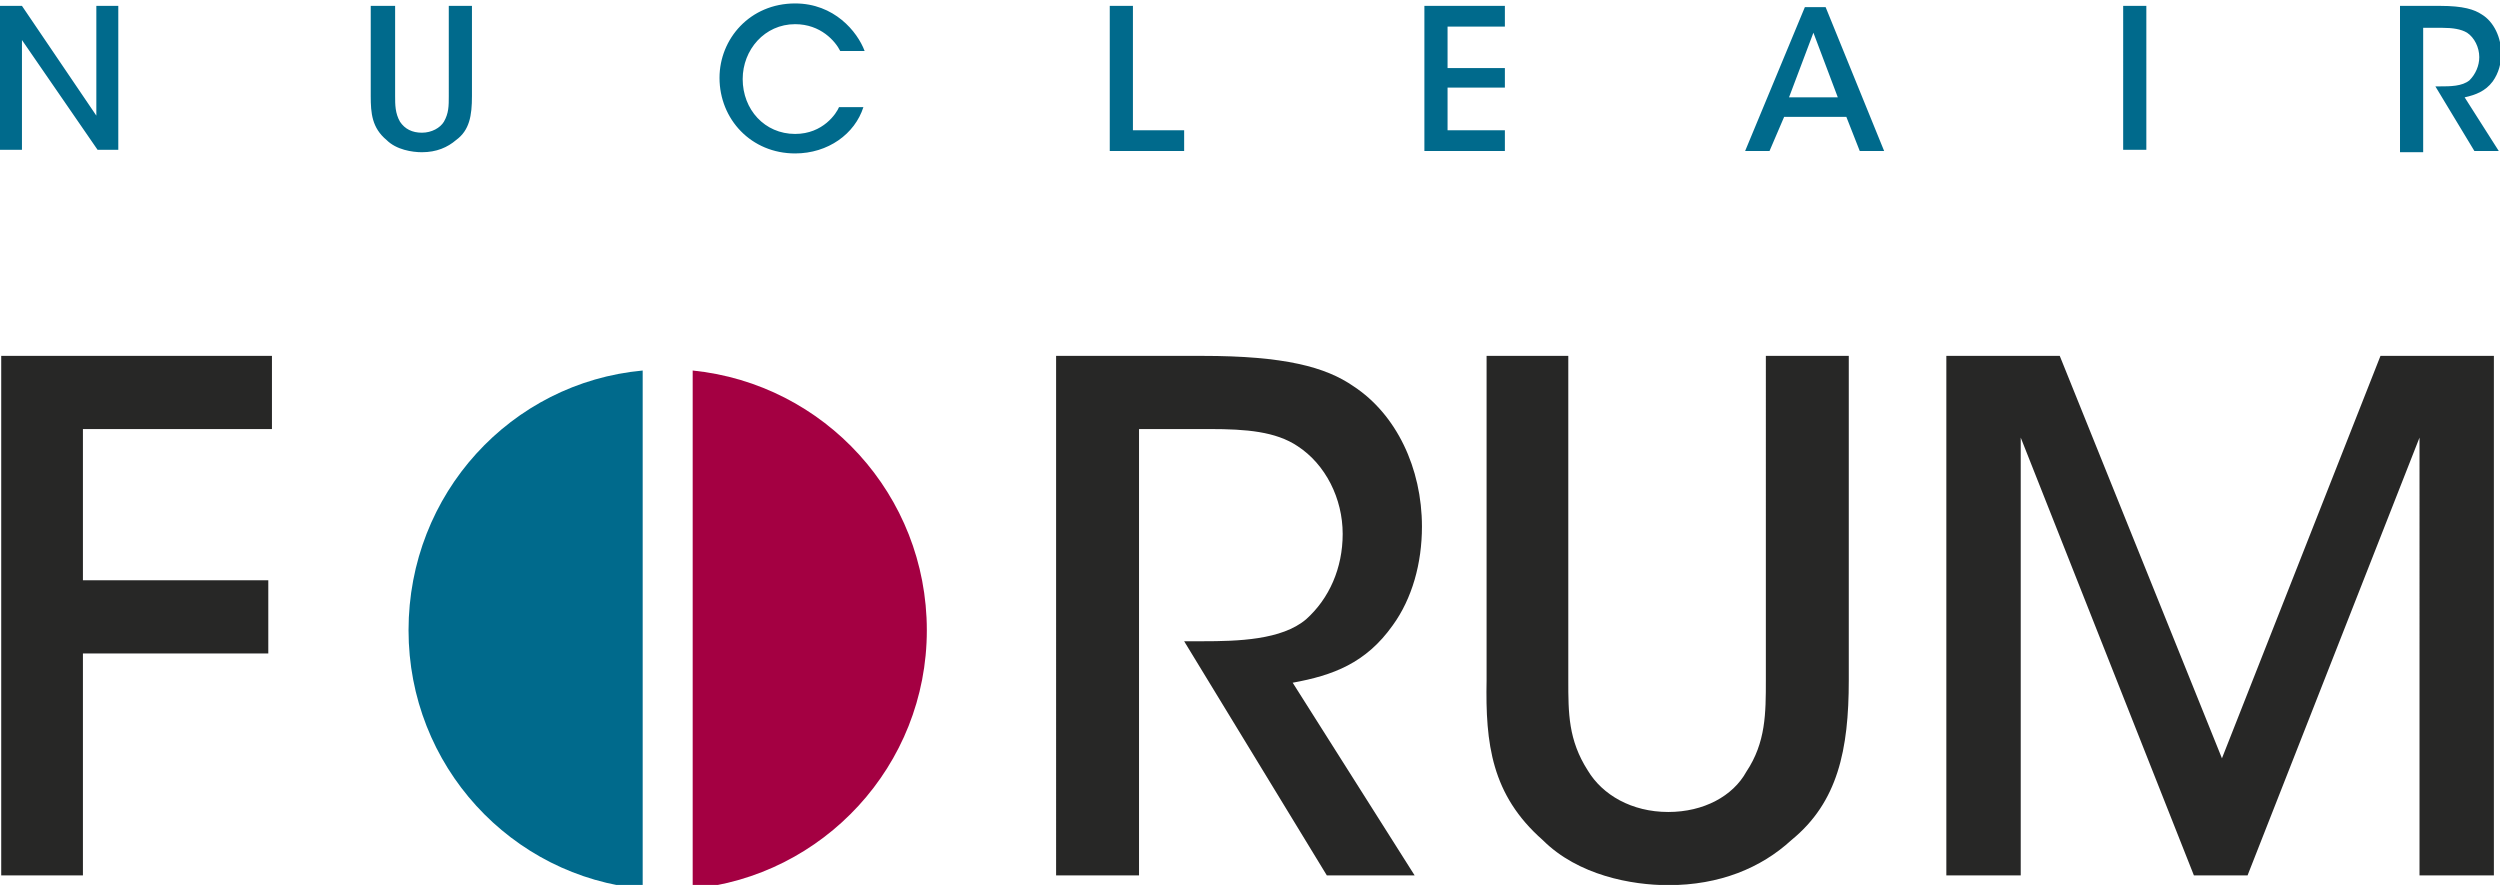
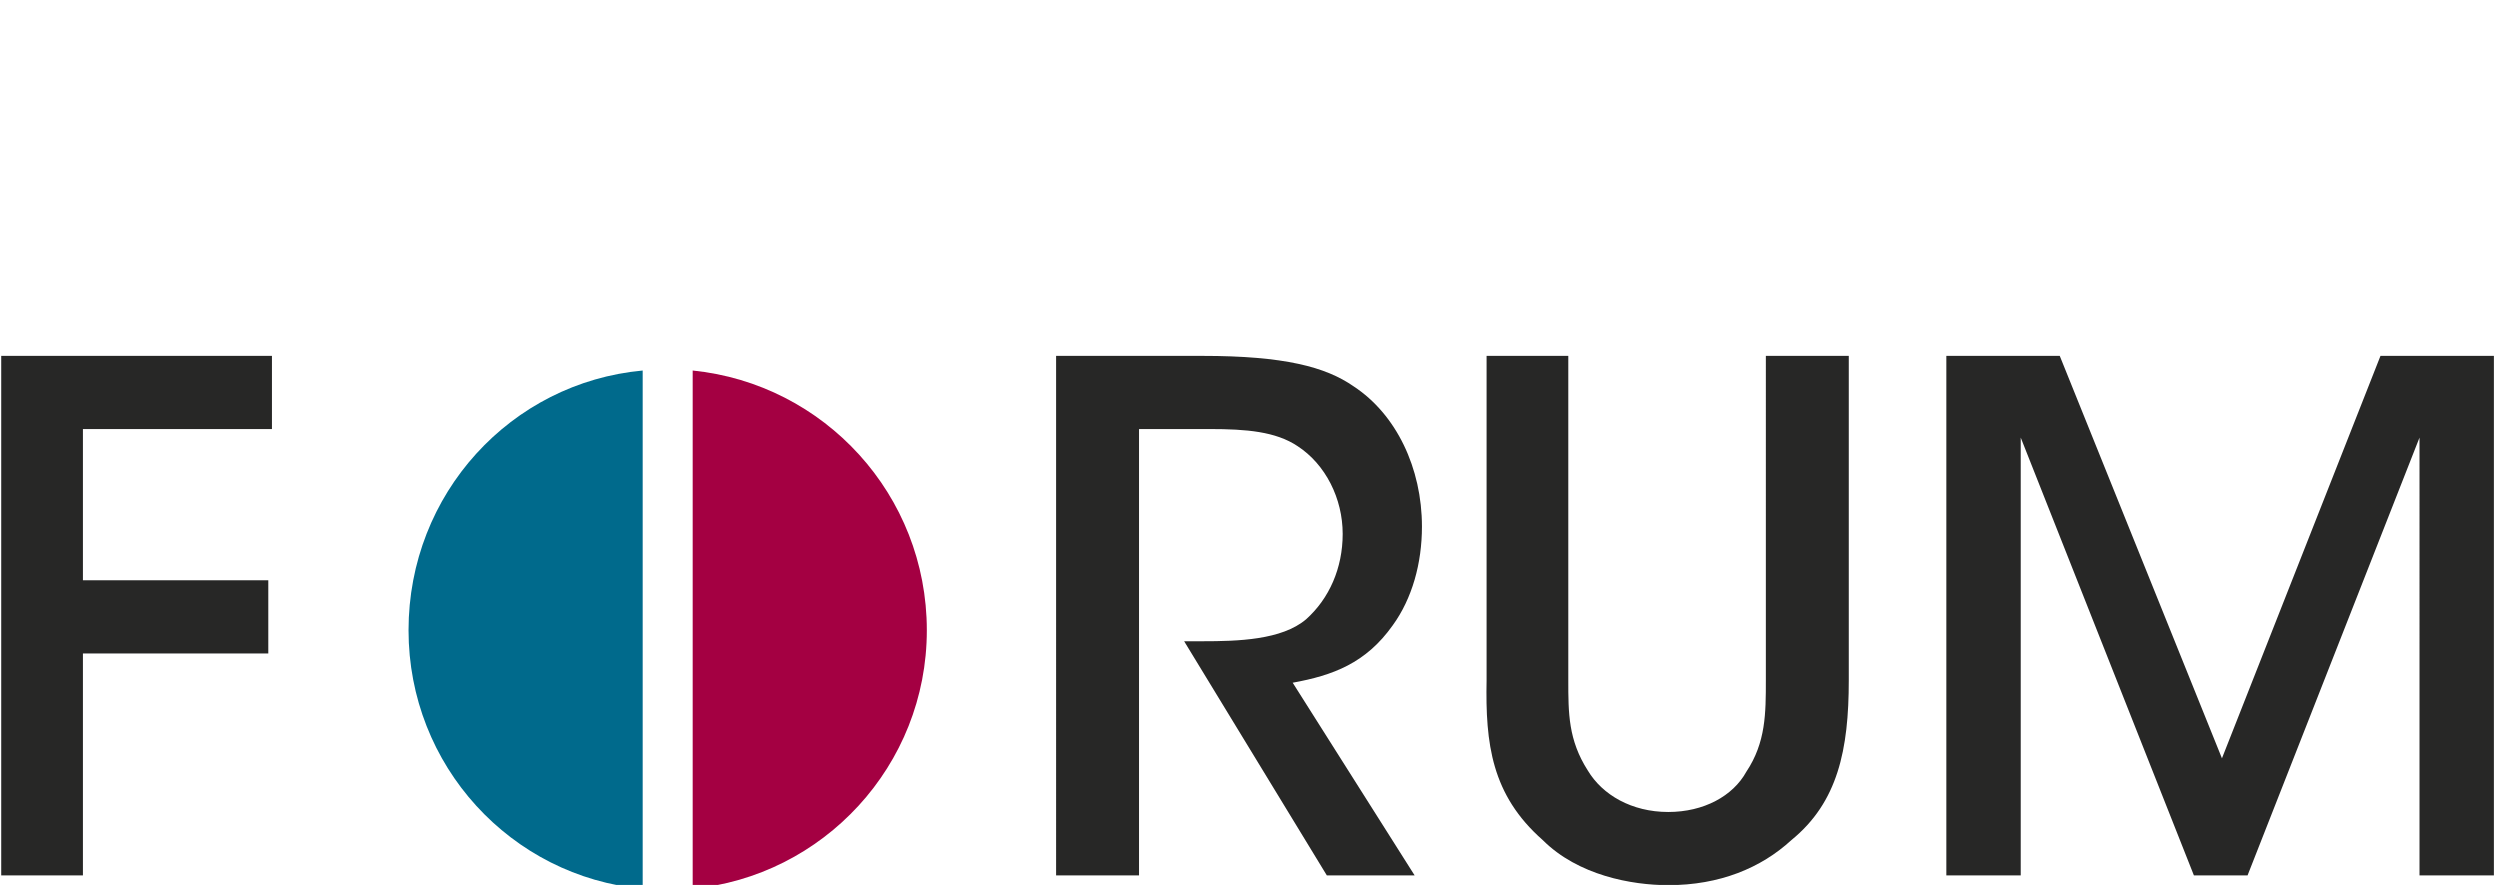
<svg xmlns="http://www.w3.org/2000/svg" width="205.1" height="72.6" viewBox="0 0 205 72" data-name="Layer 1">
  <path d="M56.7 72.6C67.5 71.6 76 62.5 76 51.4s-8.4-20.2-19.2-21.3v42.5" fill="#A40042" />
  <path d="M52.7 72.6V30.1c-10.8 1-19.2 10.1-19.2 21.3 0 11.1 8.4 20.2 19.2 21.2" fill="#006A8C" />
  <path fill="#272726" d="M.1 28.9h22.2v6H6.8v12.4H22v6H6.8v18.2H.1V28.9m86.5 0h12c6.7 0 10.1.9 12.4 2.5 3.5 2.3 5.6 6.7 5.6 11.5 0 3-.8 5.9-2.4 8.1-2.2 3.1-4.9 4.1-8.2 4.7l10 15.8h-7.2L97.1 52.3h1.5c2.9 0 6.5-.1 8.5-1.8 1.9-1.7 3-4.2 3-7 0-2.9-1.4-5.7-3.7-7.2-1.8-1.2-4.2-1.4-7.2-1.4h-5.8v36.6h-6.8V28.9m42 0v26.6c0 2.7 0 4.9 1.6 7.4 1.2 2 3.6 3.4 6.6 3.4 2.9 0 5.3-1.3 6.4-3.3 1.6-2.4 1.6-4.8 1.6-7.5V28.9h6.8v26.6c0 5.7-.9 10-4.7 13.1-2.5 2.3-5.9 3.7-10.1 3.7-3 0-7.4-.8-10.3-3.7-4.2-3.7-4.7-7.9-4.6-13.1V28.9h6.7m31 42.6V28.9h9.3l13.3 33 13-33h9.3v42.6h-6.1V35.6l-14.1 35.9h-4.4l-14.2-35.9v35.9h-6.1" />
-   <path d="M7.9 9.2v-9h1.8V12H8L1.8 3v9H0V.2h1.8l6.1 9zm24.5-9v7.4c0 .7 0 1.4.4 2.1.4.6 1 .9 1.8.9s1.5-.4 1.8-.9c.4-.7.4-1.3.4-2.1V.2h1.9v7.4c0 1.6-.2 2.8-1.3 3.6-.7.6-1.6 1-2.8 1-.8 0-2.1-.2-2.9-1-1.2-1-1.3-2.2-1.3-3.6V.2h2zm38.4 8.3c-.7 2.2-2.9 3.8-5.6 3.8-3.6 0-6.2-2.8-6.2-6.2C59 2.9 61.5 0 65.2 0c3.2 0 5.1 2.3 5.7 3.9h-2c-.4-.8-1.6-2.2-3.7-2.2-2.5 0-4.3 2.1-4.3 4.5 0 2.5 1.8 4.5 4.3 4.5 2.3 0 3.4-1.7 3.6-2.2h2zM91 .2h1.9v10.2h4.2v1.7H91V.2zm25.8 0h6.6v1.7h-4.7v3.4h4.7v1.6h-4.7v3.5h4.7v1.7h-6.6V.2zm28.3 11.9h-2L148 .3h1.7l4.8 11.8h-2l-1.1-2.8h-5.1l-1.2 2.8zm3.6-9.7l-2 5.3h4l-2-5.3zM174.1.2h1.9V12h-1.9V.2zm22.7 0h3.3c1.9 0 2.8.3 3.4.7 1 .6 1.6 1.9 1.6 3.2 0 .8-.2 1.6-.7 2.3-.6.8-1.4 1.1-2.3 1.3l2.8 4.4h-2l-3.2-5.3h.4c.8 0 1.8 0 2.4-.5.5-.5.8-1.2.8-1.9 0-.8-.4-1.6-1-2-.5-.3-1.2-.4-2-.4h-1.6v10.2h-1.9V.2z" fill="#006A8C" />
</svg>